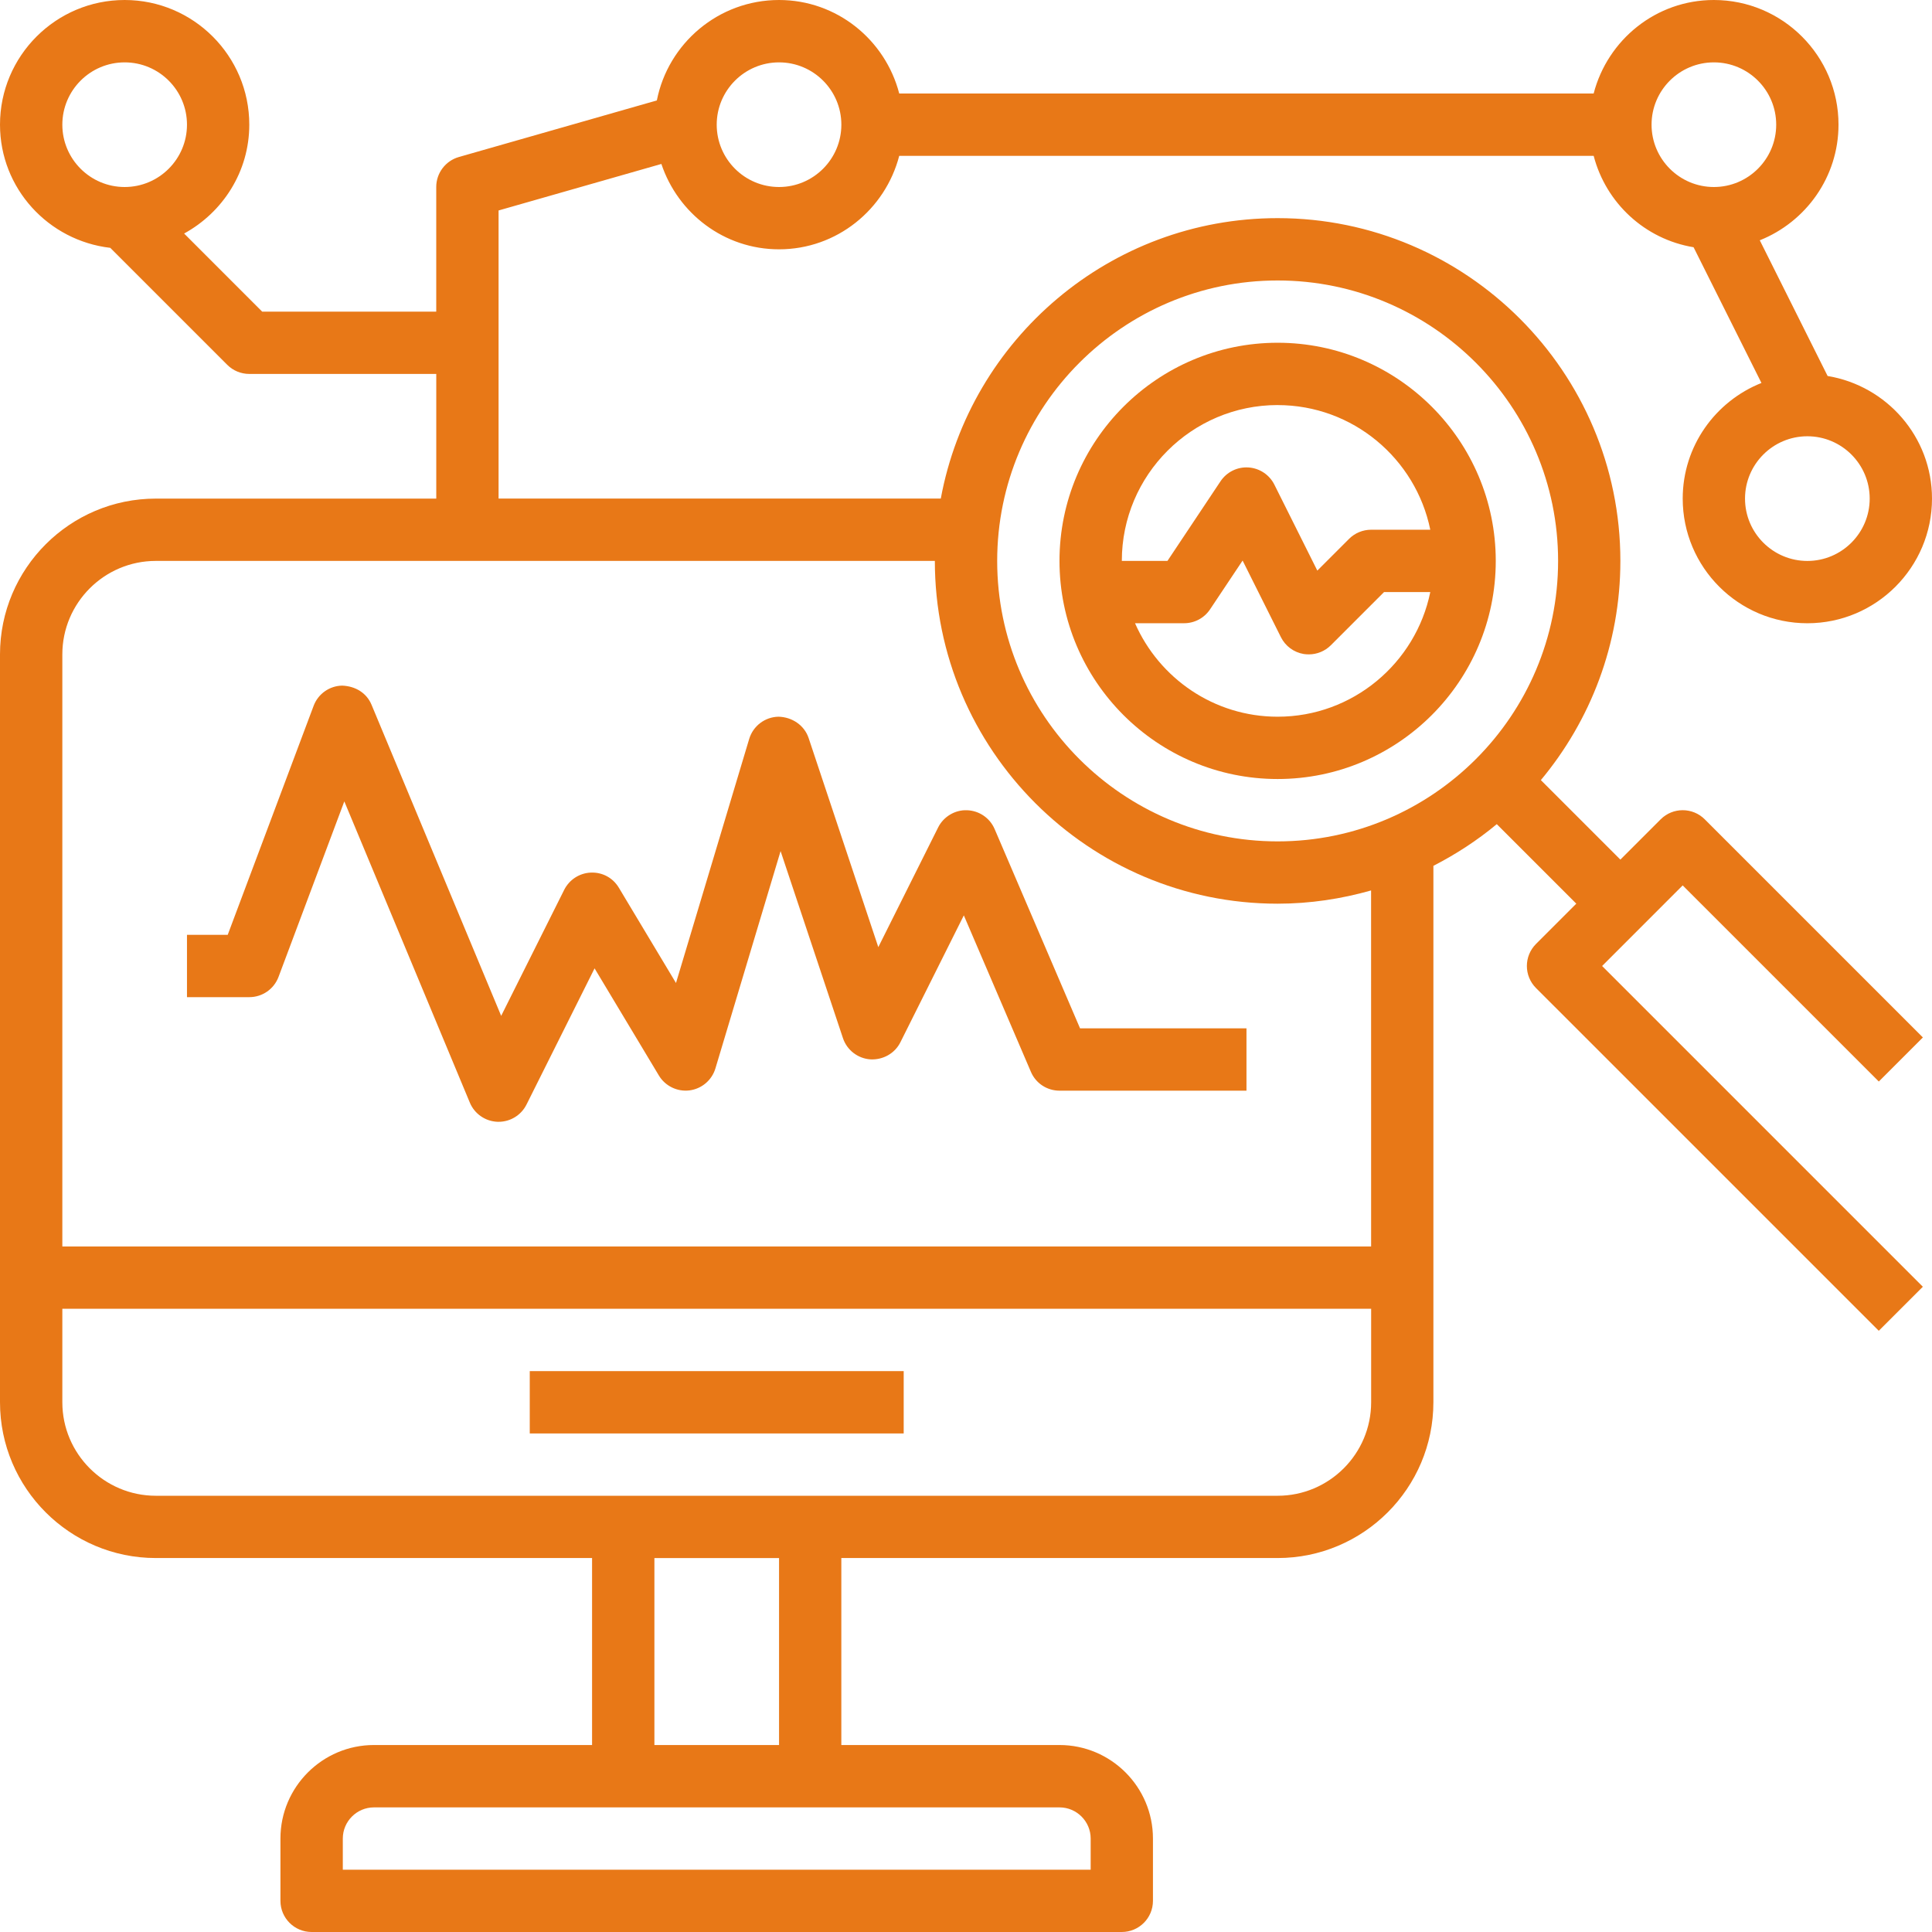
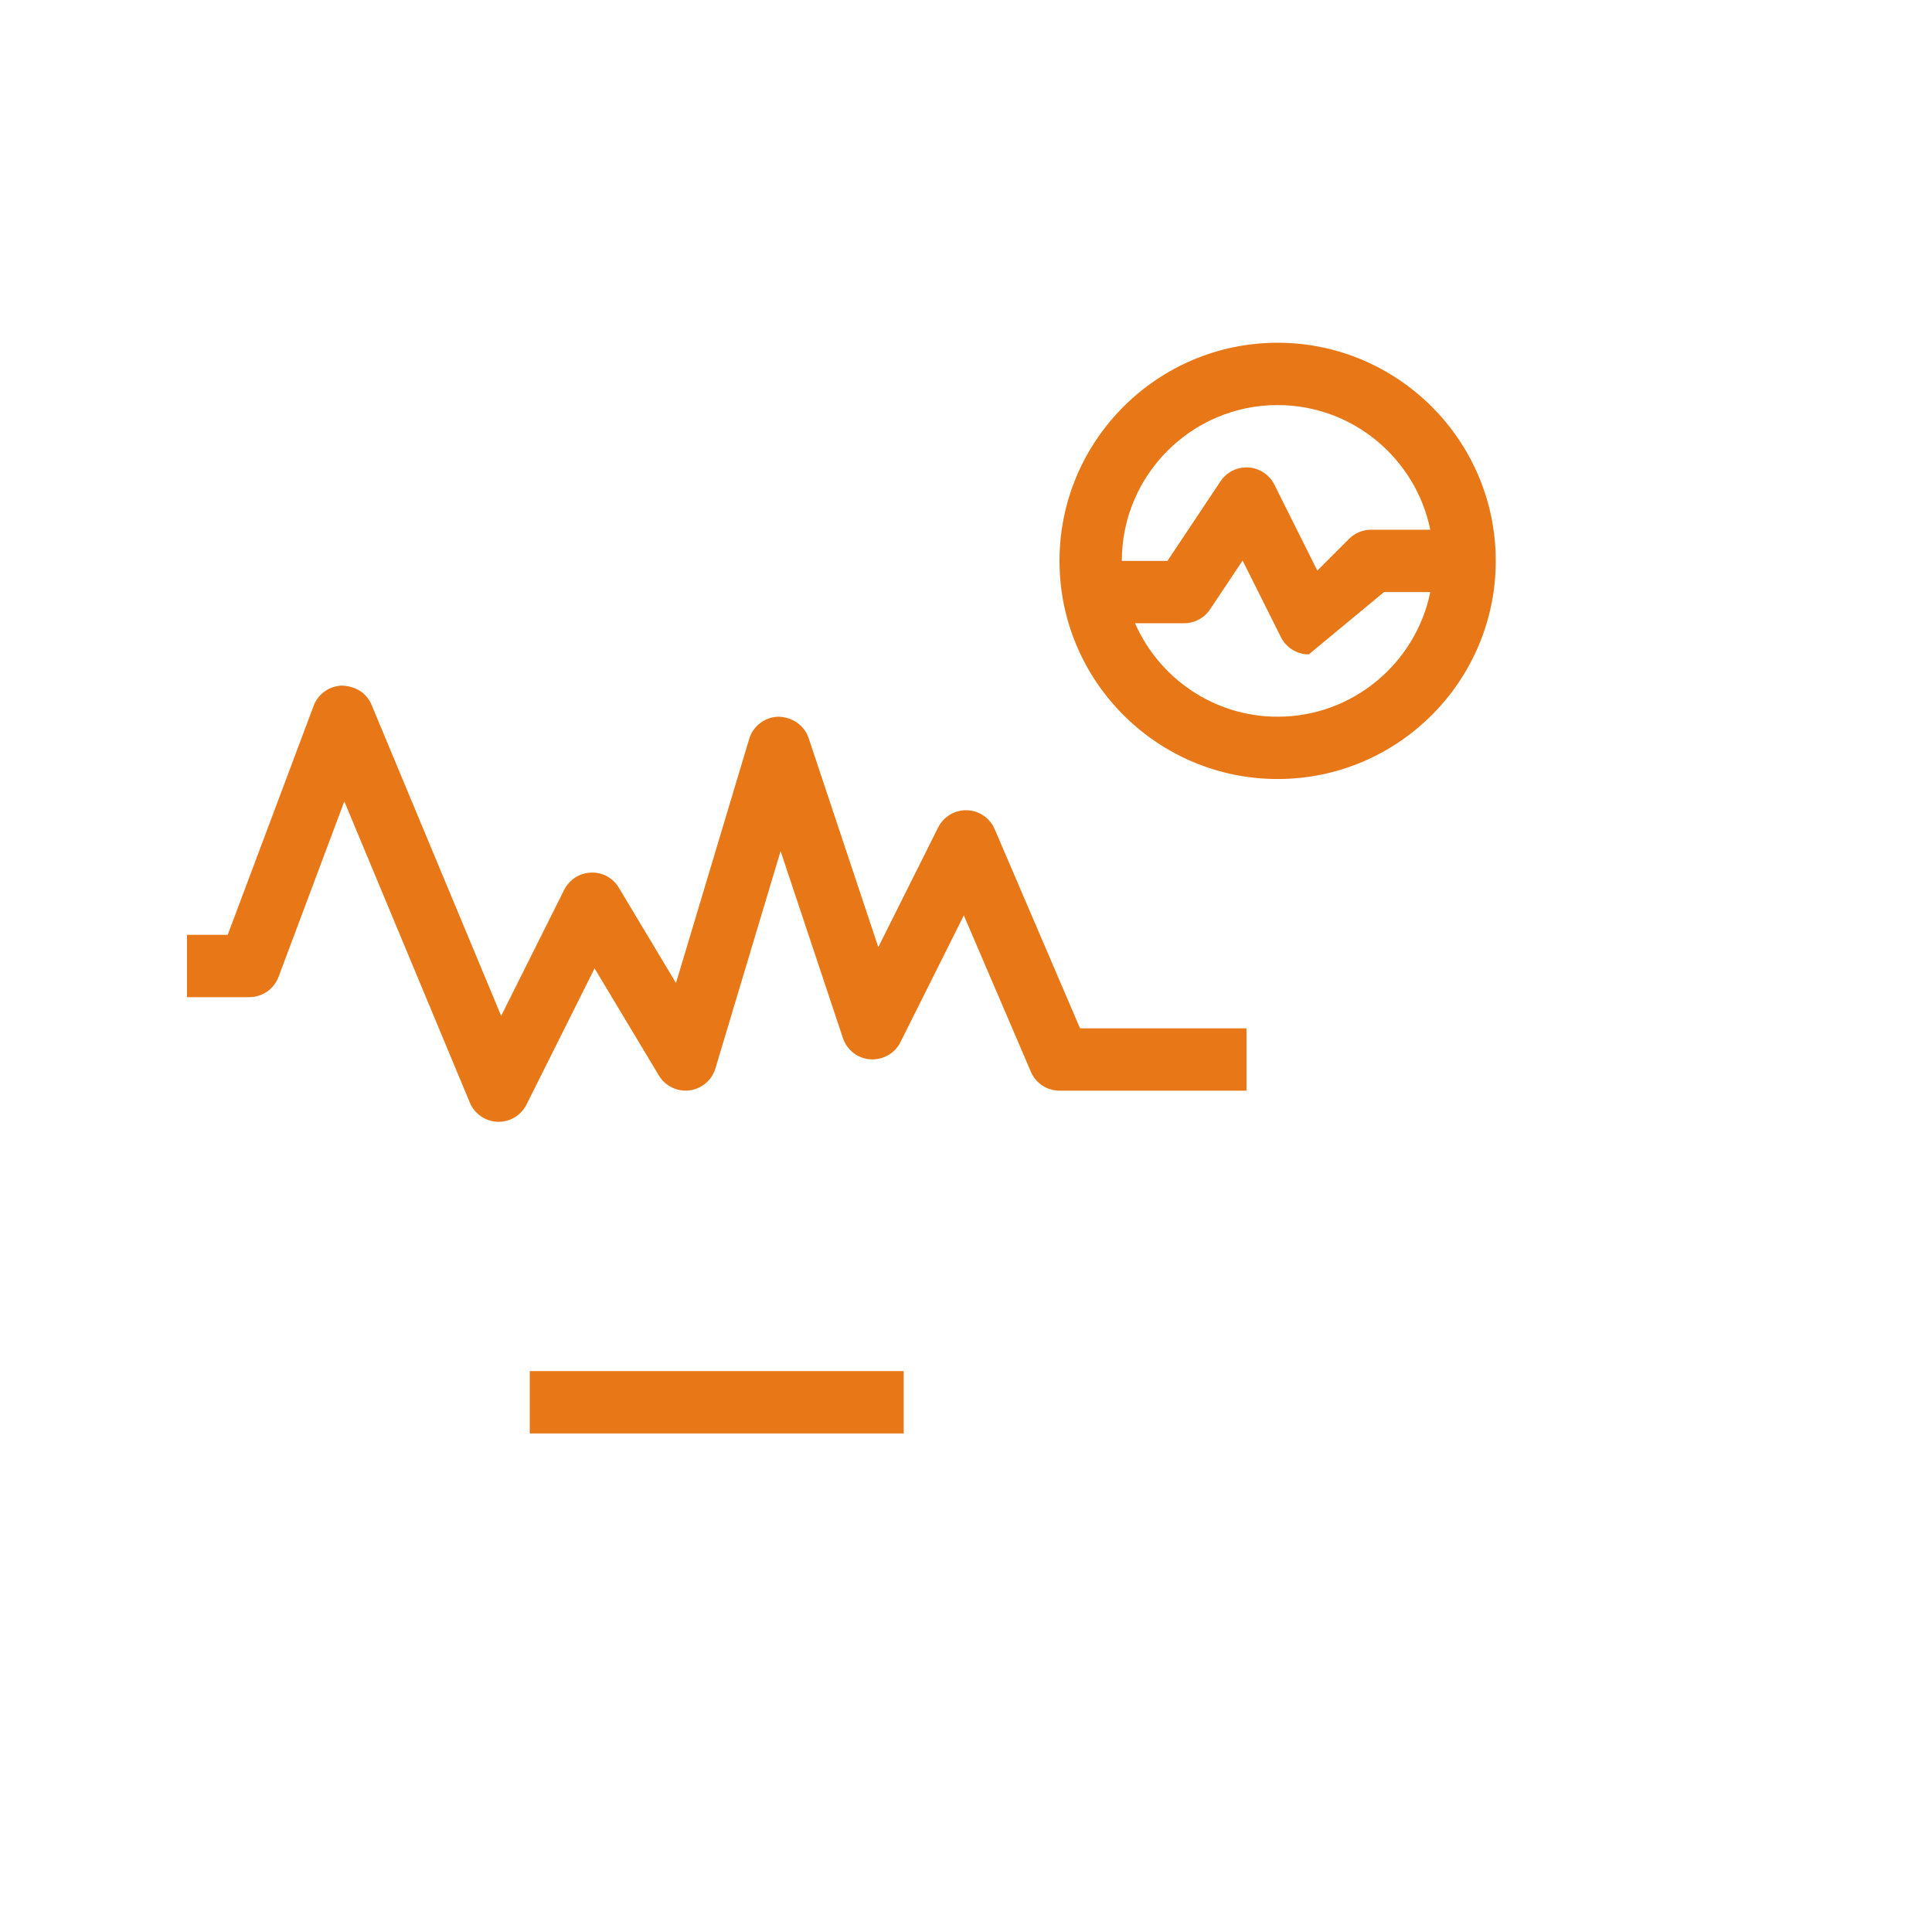
<svg xmlns="http://www.w3.org/2000/svg" width="64" height="64" viewBox="0 0 64 64" fill="none">
  <path d="M17.549 45.42H29.936V47.485H17.549V45.42Z" fill="#E87817" />
-   <path fill-rule="evenodd" clip-rule="evenodd" d="M42.323 25.806C46.307 25.806 49.549 22.565 49.549 18.58C49.549 14.596 46.307 11.354 42.323 11.354C38.338 11.354 35.097 14.596 35.097 18.58C35.097 22.565 38.338 25.806 42.323 25.806ZM42.323 23.742C40.212 23.742 38.398 22.465 37.599 20.645H39.226C39.571 20.645 39.893 20.473 40.085 20.185L41.163 18.569L42.432 21.107C42.58 21.404 42.862 21.611 43.189 21.665C43.245 21.673 43.301 21.677 43.356 21.677C43.628 21.677 43.891 21.57 44.086 21.375L45.848 19.613H47.38C46.9 21.965 44.815 23.742 42.323 23.742L42.323 23.742ZM47.38 17.548C46.9 15.196 44.815 13.419 42.323 13.419L42.323 13.418C39.478 13.418 37.162 15.734 37.162 18.58H38.674L40.432 15.942C40.636 15.637 40.988 15.461 41.355 15.485C41.722 15.508 42.05 15.725 42.215 16.054L43.638 18.902L44.69 17.85C44.883 17.657 45.146 17.548 45.42 17.548H47.38Z" fill="#E87817" />
-   <path fill-rule="evenodd" clip-rule="evenodd" d="M63.698 34.367L62.238 35.827L55.741 29.33L53.072 32L63.697 42.625L62.237 44.084L50.882 32.73C50.479 32.326 50.479 31.673 50.882 31.27L52.217 29.935L49.583 27.301C48.94 27.836 48.233 28.297 47.483 28.682V46.451C47.483 49.297 45.168 51.612 42.322 51.612H27.87V57.806H35.096C36.804 57.806 38.193 59.196 38.193 60.903V62.968C38.193 63.538 37.731 64 37.161 64H10.322C9.753 64 9.29 63.538 9.29 62.968V60.903C9.29 59.196 10.68 57.806 12.387 57.806H19.613V51.612H5.162C2.316 51.612 0 49.297 0 46.451V21.678C0 18.832 2.316 16.517 5.162 16.517H14.452V12.387H8.258C7.984 12.387 7.721 12.279 7.528 12.085L3.653 8.21C1.603 7.972 0 6.243 0 4.129C0 1.852 1.852 0 4.129 0C6.406 0 8.258 1.852 8.258 4.129C8.258 5.689 7.379 7.034 6.099 7.736L8.685 10.323H14.451V6.194C14.451 5.734 14.757 5.328 15.201 5.201L21.759 3.327C22.132 1.434 23.804 0 25.806 0C27.724 0 29.327 1.321 29.788 3.097H52.792C53.253 1.321 54.856 0 56.774 0C59.051 0 60.903 1.852 60.903 4.129C60.903 5.867 59.819 7.352 58.295 7.96L60.542 12.455C62.499 12.779 64 14.47 64 16.517C64 18.794 62.148 20.646 59.871 20.646C57.593 20.646 55.742 18.794 55.742 16.517C55.742 14.778 56.825 13.294 58.35 12.686L56.102 8.19C54.489 7.924 53.199 6.725 52.792 5.162H29.788C29.327 6.938 27.724 8.259 25.806 8.259C23.987 8.259 22.456 7.068 21.909 5.431L16.516 6.972V16.516H31.165C32.139 11.239 36.767 7.226 42.322 7.226C48.583 7.226 53.677 12.32 53.677 18.581C53.677 21.34 52.685 23.871 51.043 25.842L53.677 28.476L55.012 27.141C55.416 26.738 56.068 26.738 56.472 27.141L63.698 34.367ZM59.871 18.582C61.01 18.582 61.936 17.655 61.936 16.517C61.936 15.378 61.01 14.452 59.871 14.452C58.732 14.452 57.806 15.379 57.806 16.517C57.806 17.656 58.733 18.582 59.871 18.582ZM56.775 2.066C57.913 2.066 58.839 2.991 58.839 4.13C58.839 5.269 57.913 6.195 56.775 6.195C55.636 6.195 54.71 5.269 54.71 4.13C54.71 2.992 55.636 2.066 56.775 2.066ZM27.871 4.13C27.871 2.991 26.945 2.066 25.807 2.066C24.668 2.066 23.742 2.992 23.742 4.13C23.742 5.269 24.668 6.195 25.807 6.195C26.945 6.195 27.871 5.269 27.871 4.13ZM2.065 4.13C2.065 2.992 2.991 2.066 4.13 2.066C5.268 2.066 6.194 2.991 6.194 4.13C6.194 5.269 5.268 6.195 4.13 6.195C2.991 6.195 2.065 5.269 2.065 4.13ZM51.614 18.582C51.614 13.46 47.445 9.291 42.323 9.291C37.201 9.291 33.033 13.46 33.033 18.582C33.033 23.703 37.201 27.872 42.323 27.872C47.445 27.872 51.614 23.703 51.614 18.582ZM36.13 60.904V61.936H11.356V60.904C11.356 60.335 11.82 59.872 12.388 59.872H35.098C35.666 59.872 36.13 60.336 36.13 60.904H36.13ZM21.678 57.807H25.807V51.613H21.678V57.807ZM42.323 49.549H5.162C3.455 49.549 2.065 48.159 2.065 46.452V43.355H45.421V46.452C45.421 48.159 44.031 49.549 42.324 49.549H42.323ZM2.065 41.291H45.42L45.419 29.497C44.433 29.777 43.397 29.936 42.322 29.936C36.062 29.936 30.968 24.842 30.968 18.581H5.162C3.455 18.581 2.065 19.971 2.065 21.678V41.291Z" fill="#E87817" />
+   <path fill-rule="evenodd" clip-rule="evenodd" d="M42.323 25.806C46.307 25.806 49.549 22.565 49.549 18.58C49.549 14.596 46.307 11.354 42.323 11.354C38.338 11.354 35.097 14.596 35.097 18.58C35.097 22.565 38.338 25.806 42.323 25.806ZM42.323 23.742C40.212 23.742 38.398 22.465 37.599 20.645H39.226C39.571 20.645 39.893 20.473 40.085 20.185L41.163 18.569L42.432 21.107C42.58 21.404 42.862 21.611 43.189 21.665C43.245 21.673 43.301 21.677 43.356 21.677L45.848 19.613H47.38C46.9 21.965 44.815 23.742 42.323 23.742L42.323 23.742ZM47.38 17.548C46.9 15.196 44.815 13.419 42.323 13.419L42.323 13.418C39.478 13.418 37.162 15.734 37.162 18.58H38.674L40.432 15.942C40.636 15.637 40.988 15.461 41.355 15.485C41.722 15.508 42.05 15.725 42.215 16.054L43.638 18.902L44.69 17.85C44.883 17.657 45.146 17.548 45.42 17.548H47.38Z" fill="#E87817" />
  <path d="M32.949 27.465C32.791 27.095 32.433 26.852 32.03 26.84C31.637 26.825 31.256 27.051 31.077 27.41L29.095 31.375L26.787 24.449C26.644 24.021 26.236 23.753 25.791 23.742C25.341 23.749 24.948 24.047 24.818 24.478L22.393 32.563L20.499 29.405C20.305 29.083 19.963 28.891 19.574 28.906C19.198 28.92 18.86 29.139 18.69 29.476L16.602 33.652L12.308 23.347C12.146 22.957 11.779 22.73 11.336 22.712C10.913 22.719 10.537 22.986 10.389 23.382L7.543 30.968H6.194V33.032H8.258C8.689 33.032 9.074 32.766 9.226 32.363L11.406 26.547L15.564 36.526C15.719 36.898 16.078 37.146 16.482 37.161H16.517C16.907 37.161 17.265 36.941 17.441 36.59L19.696 32.078L21.826 35.627C22.036 35.978 22.438 36.171 22.838 36.121C23.244 36.07 23.581 35.784 23.699 35.393L25.858 28.194L27.924 34.39C28.056 34.786 28.415 35.063 28.831 35.093C29.248 35.115 29.64 34.899 29.827 34.526L31.928 30.323L34.149 35.503C34.31 35.885 34.684 36.13 35.097 36.13H41.291V34.065H35.778L32.949 27.465Z" fill="#E87817" />
</svg>